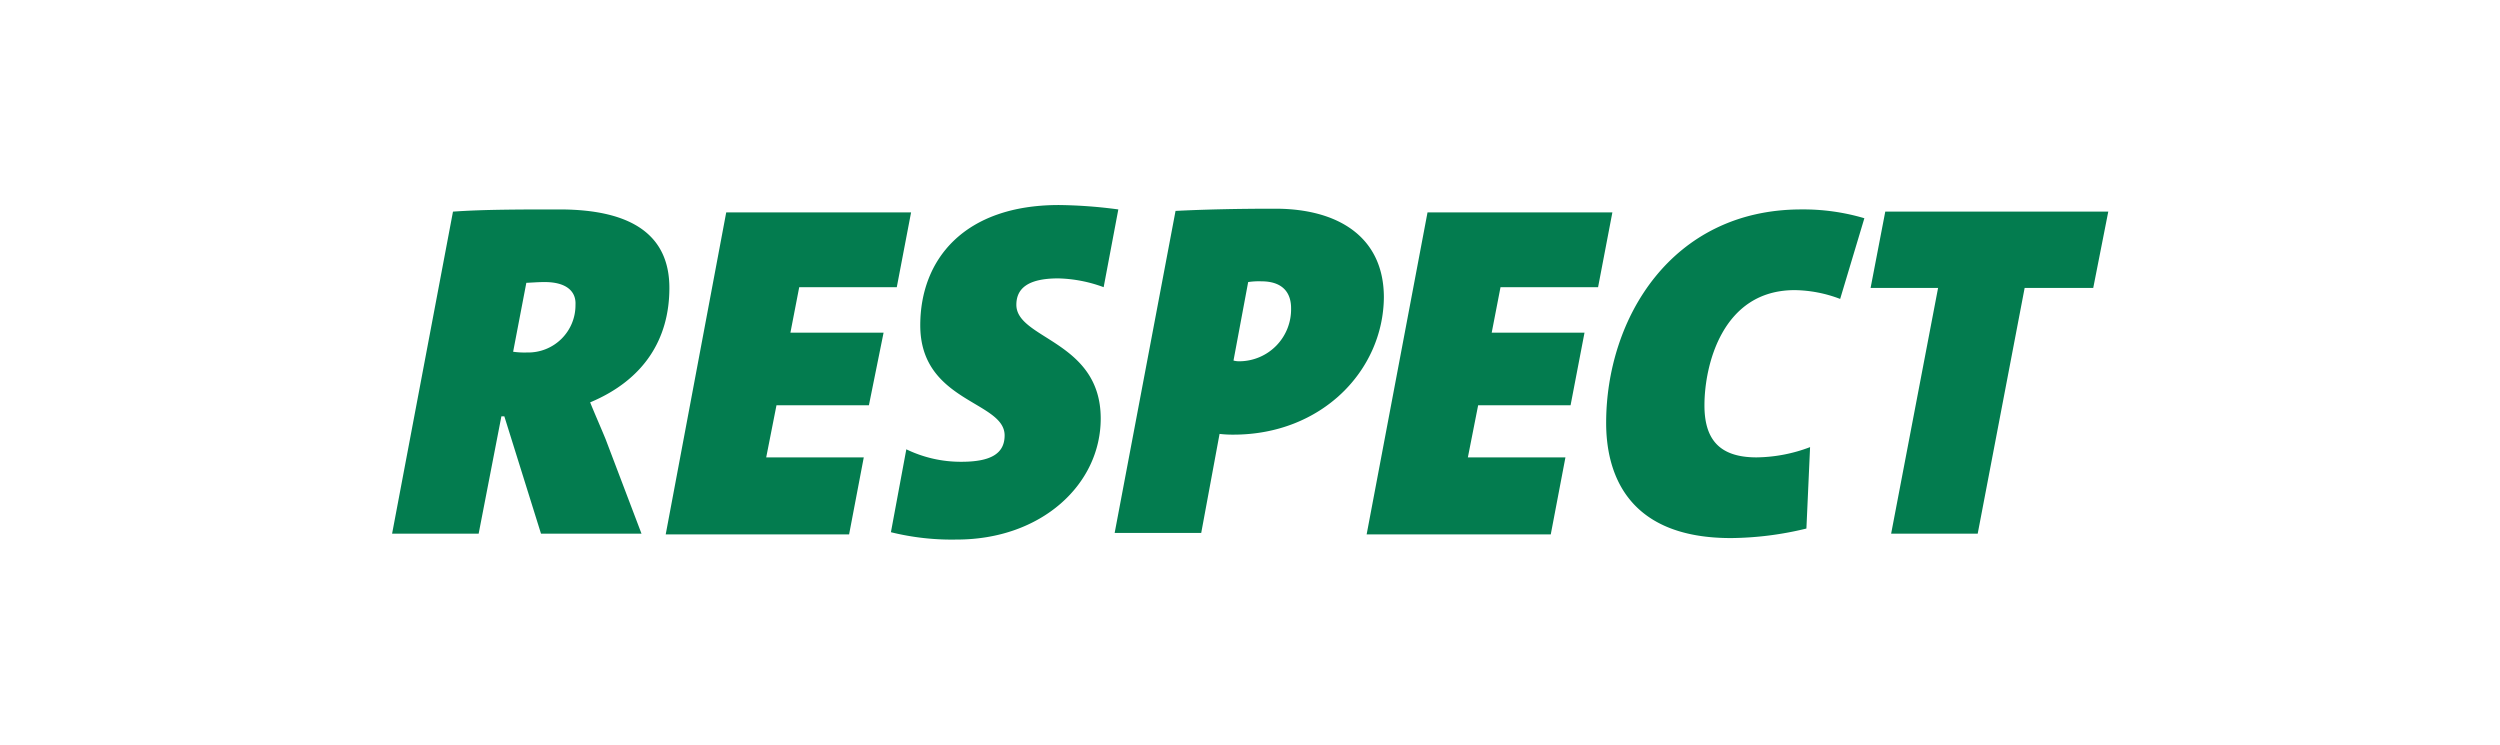
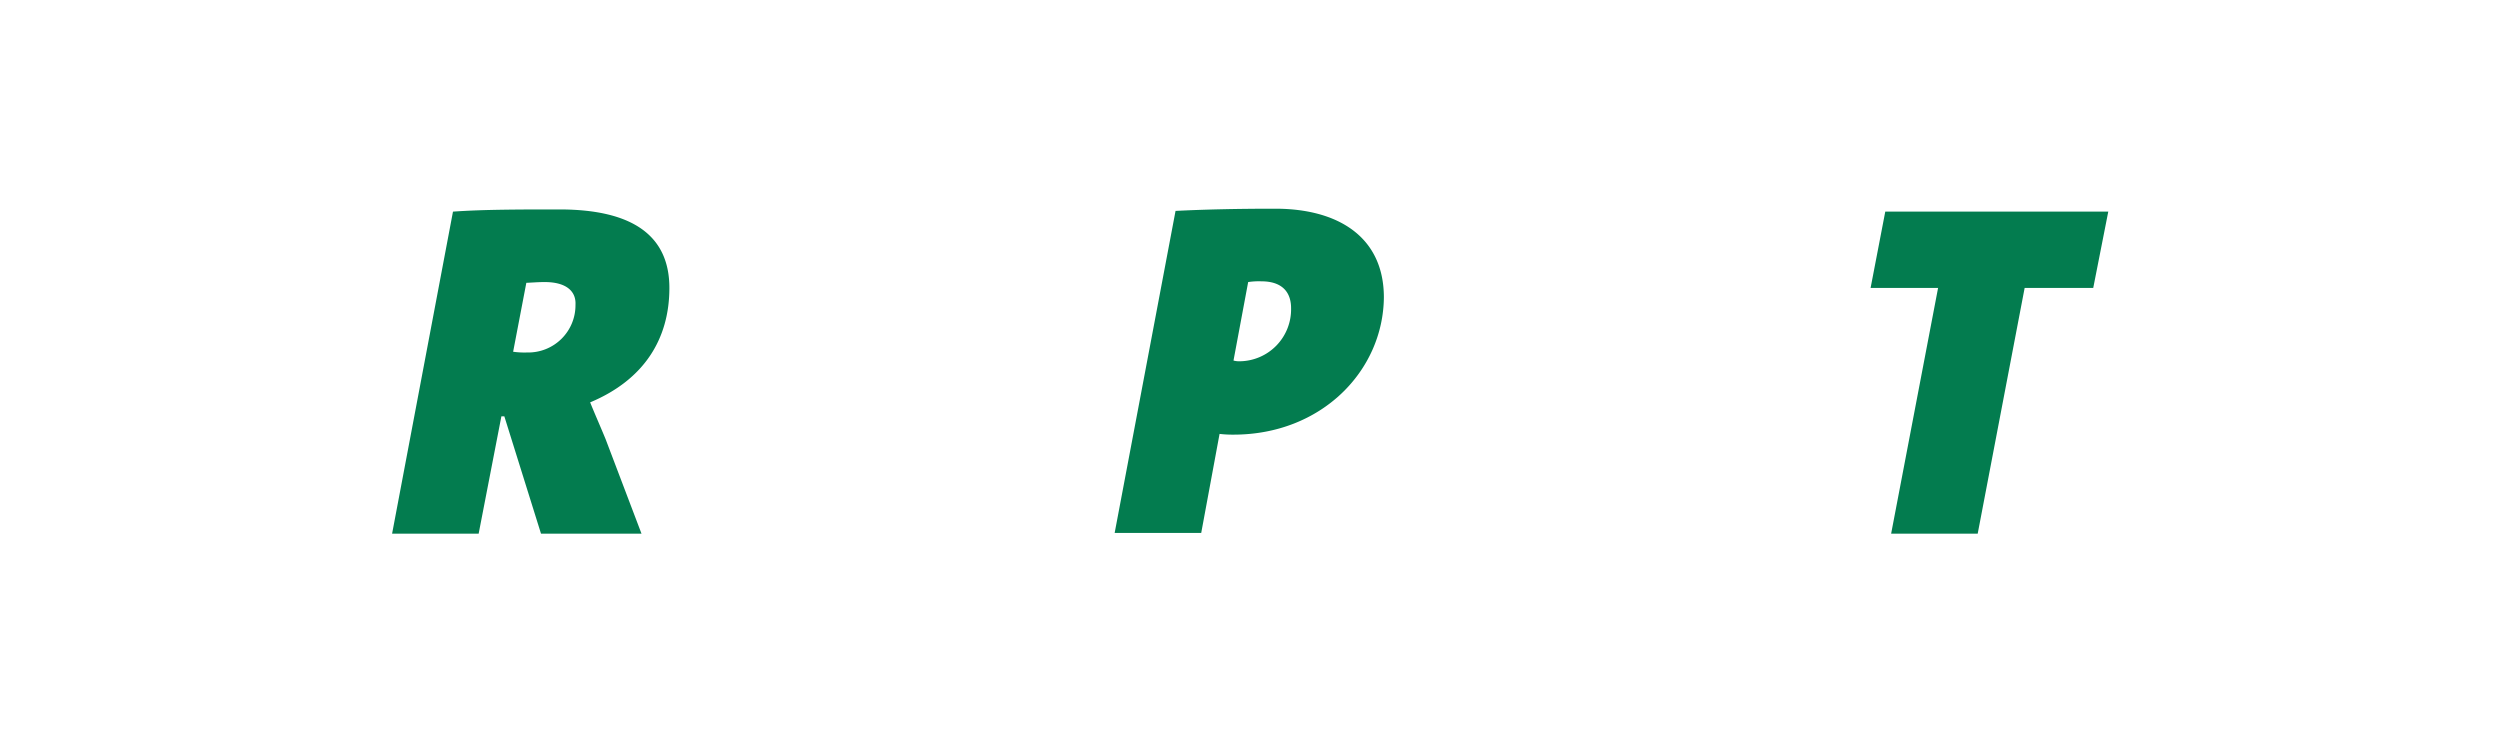
<svg xmlns="http://www.w3.org/2000/svg" id="Layer_1" data-name="Layer 1" viewBox="0 0 340.8 101.5">
  <defs>
    <style>.cls-1{fill:#037c4f;}</style>
  </defs>
  <title>respect</title>
  <path class="cls-1" d="M80.45,54.85c.6,1.5,1.4,3.3,2.1,5l4.9,12.9H73.75l-5-16h-.4l-3.1,16H53.45l8.3-43.9c4.1-.3,9.4-.3,14.5-.3,10.3,0,15,3.8,15,10.7S87.85,51.75,80.45,54.85Zm-6.2-16.4c-1,0-2.1.1-2.5.1l-1.8,9.4a10.89,10.89,0,0,0,1.9.1,6.44,6.44,0,0,0,6.6-6.5C78.55,39.75,77.25,38.45,74.25,38.45Z" />
-   <path class="cls-1" d="M122.25,39.15h-13.3l-1.2,6.2h12.7l-2,9.9h-12.6l-1.4,7.1h13.3l-2,10.5h-25L99,28.95h25.2Z" />
-   <path class="cls-1" d="M150.45,39.15a19,19,0,0,0-6.2-1.2c-4.3,0-5.7,1.5-5.7,3.6,0,4.7,11.5,4.9,11.5,15.5,0,9-8.1,16.5-19.6,16.5a34.37,34.37,0,0,1-9-1l2.1-11.3a17.05,17.05,0,0,0,7.5,1.7c4,0,5.9-1.1,5.9-3.6,0-4.7-11.5-4.5-11.5-15,0-9,6-16.4,18.9-16.4a65.36,65.36,0,0,1,8.1.6Z" />
  <path class="cls-1" d="M168.15,59.25a14.93,14.93,0,0,1-1.9-.1l-2.5,13.5h-11.8l8.3-43.9c4-.2,8.4-.3,13.6-.3,8.5,0,14.8,3.8,14.8,12.1C188.55,50.55,180.15,59.25,168.15,59.25Zm3.8-20.9a9.72,9.72,0,0,0-1.8.1l-2,10.7a2.81,2.81,0,0,0,.8.1A7.08,7.08,0,0,0,176,42C176,40,174.95,38.35,171.95,38.35Z" />
-   <path class="cls-1" d="M217.85,39.15h-13.3l-1.2,6.2H216l-1.9,9.9h-12.6l-1.4,7.1h13.3l-2,10.5h-25.1l8.3-43.9h25.2Z" />
-   <path class="cls-1" d="M250.85,40.75a18,18,0,0,0-6.2-1.2c-9.9,0-12.3,10.3-12.3,15.7,0,4.5,1.9,7.1,7.1,7.1a21.07,21.07,0,0,0,7.3-1.4l-.5,11.1a44.71,44.71,0,0,1-10.3,1.3c-14.5,0-17-9.3-17-15.7,0-14.2,8.9-29.1,26.6-29.1a29.16,29.16,0,0,1,8.6,1.2Z" />
  <path class="cls-1" d="M285.35,39.25H276l-6.4,33.5h-11.8l6.4-33.5H255l2-10.4h30.4Z" />
</svg>